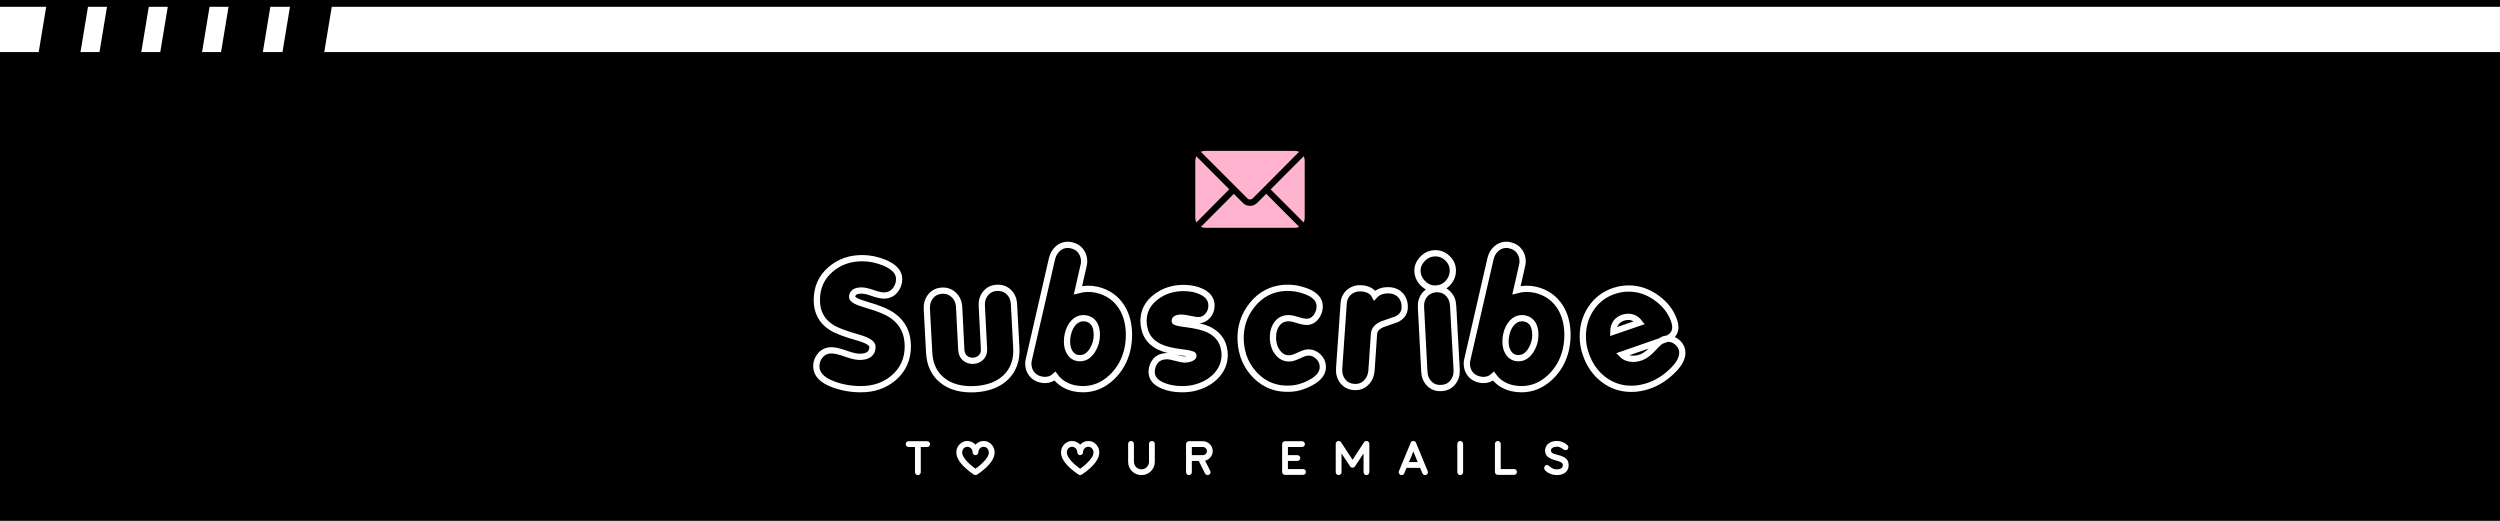
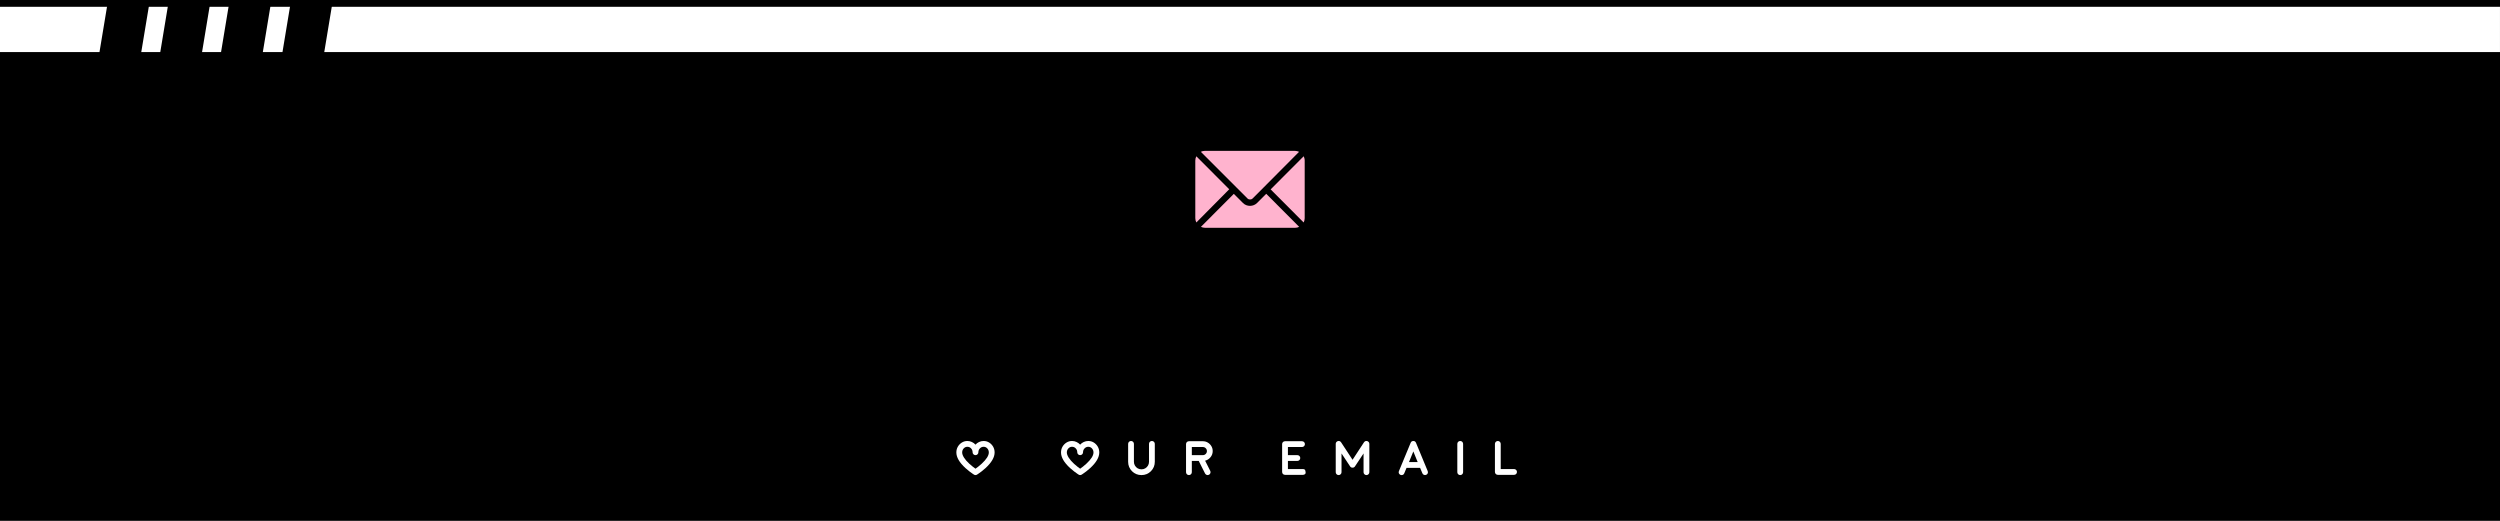
<svg xmlns="http://www.w3.org/2000/svg" version="1.0" preserveAspectRatio="xMidYMid meet" height="500" viewBox="0 0 1800 375" zoomAndPan="magnify" width="2400">
  <defs>
    <g />
    <clipPath id="9030854522">
      <path clip-rule="nonzero" d="M 0 4.875 L 1800 4.875 L 1800 37.5 L 0 37.5 Z M 0 4.875" />
    </clipPath>
    <clipPath id="8da959d1a2">
      <path clip-rule="nonzero" d="M 23.035 0 L 65 0 L 65 66 L 23.035 66 Z M 23.035 0" />
    </clipPath>
    <clipPath id="418ce5b038">
      <path clip-rule="nonzero" d="M 198 0 L 239.785 0 L 239.785 66 L 198 66 Z M 198 0" />
    </clipPath>
    <clipPath id="3a4429471d">
      <path clip-rule="nonzero" d="M 864 139 L 936 139 L 936 164.125 L 864 164.125 Z M 864 139" />
    </clipPath>
    <clipPath id="207e58fb09">
      <path clip-rule="nonzero" d="M 864 108.625 L 936 108.625 L 936 144 L 864 144 Z M 864 108.625" />
    </clipPath>
  </defs>
  <rect fill-opacity="1" height="450" y="-37.5" fill="#ffffff" width="2160" x="-180" />
  <rect fill-opacity="1" height="450" y="-37.5" fill="#000000" width="2160" x="-180" />
  <g fill-opacity="1" fill="#000000">
    <g transform="translate(588.469, 275.759)">
      <g>
        <path d="M 31.438 4.438 C 24.32 4.438 17.68 3.273 11.516 0.953 C 3.359 -2.078 -0.719 -6.395 -0.719 -12 C -0.719 -15.125 0.301 -17.82 2.344 -20.094 C 4.383 -22.375 7.039 -23.516 10.312 -23.516 C 12.633 -23.516 15.973 -22.734 20.328 -21.172 C 24.691 -19.617 28.078 -18.844 30.484 -18.844 C 36.641 -18.844 39.719 -21.281 39.719 -26.156 C 39.719 -28.562 36.238 -30.766 29.281 -32.766 C 19.914 -35.398 13.516 -37.836 10.078 -40.078 C 3.117 -44.555 -0.359 -51.078 -0.359 -59.641 C -0.359 -68.754 2.957 -76.156 9.594 -81.844 C 15.832 -87.195 23.438 -89.875 32.406 -89.875 C 37.758 -89.875 43.156 -88.754 48.594 -86.516 C 55.477 -83.555 58.922 -79.676 58.922 -74.875 C 58.922 -71.758 57.922 -69 55.922 -66.594 C 53.922 -64.195 51.238 -63 47.875 -63 C 46.039 -63 43.398 -63.598 39.953 -64.797 C 36.516 -65.992 33.836 -66.594 31.922 -66.594 C 27.359 -66.594 25.078 -64.992 25.078 -61.797 C 25.078 -60.117 28.555 -58.281 35.516 -56.281 C 44.316 -53.801 50.719 -51.082 54.719 -48.125 C 61.676 -43 65.156 -35.758 65.156 -26.406 C 65.156 -17.125 61.754 -9.562 54.953 -3.719 C 48.555 1.719 40.719 4.438 31.438 4.438 Z M 31.438 4.438" />
      </g>
    </g>
  </g>
  <g fill-opacity="1" fill="#000000">
    <g transform="translate(666.589, 275.759)">
      <g>
        <path d="M 35.281 4.438 C 25.52 4.914 17.695 2.773 11.812 -1.984 C 5.938 -6.742 2.801 -13.441 2.406 -22.078 L 0.719 -53.281 C 0.562 -56.883 1.5 -59.941 3.531 -62.453 C 5.57 -64.973 8.316 -66.316 11.766 -66.484 C 15.117 -66.641 17.957 -65.578 20.281 -63.297 C 22.602 -61.016 23.844 -58.078 24 -54.484 L 25.562 -23.766 C 25.719 -21.203 26.613 -19.238 28.25 -17.875 C 29.895 -16.52 31.879 -15.879 34.203 -15.953 C 36.441 -16.117 38.32 -16.961 39.844 -18.484 C 41.363 -20.004 42.039 -22.039 41.875 -24.594 L 40.312 -55.312 C 40.07 -58.914 40.973 -61.977 43.016 -64.5 C 45.055 -67.02 47.797 -68.359 51.234 -68.516 C 54.68 -68.68 57.539 -67.645 59.812 -65.406 C 62.094 -63.164 63.316 -60.203 63.484 -56.516 L 65.156 -25.438 C 65.633 -16.719 63.211 -9.695 57.891 -4.375 C 52.578 0.938 45.039 3.875 35.281 4.438 Z M 35.281 4.438" />
      </g>
    </g>
  </g>
  <g fill-opacity="1" fill="#000000">
    <g transform="translate(746.269, 275.759)">
      <g>
        <path d="M 26.766 3.719 C 21.004 2.363 16.52 -0.516 13.312 -4.922 C 11.312 -3.078 8.914 -2.156 6.125 -2.156 C 5.164 -2.156 4.164 -2.273 3.125 -2.516 C 0.32 -3.16 -1.875 -4.52 -3.469 -6.594 C -5.07 -8.676 -5.875 -11.16 -5.875 -14.047 C -5.875 -15.16 -5.719 -16.281 -5.406 -17.406 L 11.156 -89.406 C 11.875 -92.438 13.273 -94.875 15.359 -96.719 C 17.441 -98.562 19.844 -99.484 22.562 -99.484 C 23.52 -99.484 24.438 -99.363 25.312 -99.125 C 28.113 -98.477 30.312 -97.094 31.906 -94.969 C 33.508 -92.852 34.312 -90.395 34.312 -87.594 C 34.312 -86.477 34.156 -85.359 33.844 -84.234 L 29.875 -66.844 C 34.352 -68.039 38.957 -68.117 43.688 -67.078 C 51.363 -65.234 57.238 -61.113 61.312 -54.719 C 64.832 -49.113 66.594 -42.395 66.594 -34.562 C 66.594 -30.957 66.195 -27.395 65.406 -23.875 C 63.562 -16.039 59.801 -9.441 54.125 -4.078 C 48.039 1.598 41.16 4.438 33.484 4.438 C 31.242 4.438 29.004 4.195 26.766 3.719 Z M 36 -46.438 C 35.195 -46.602 34.438 -46.688 33.719 -46.688 C 31.082 -46.688 28.766 -45.625 26.766 -43.5 C 24.766 -41.375 23.363 -38.555 22.562 -35.047 C 22.156 -33.285 21.953 -31.562 21.953 -29.875 C 21.953 -26.594 22.676 -23.875 24.125 -21.719 C 25.883 -19.156 28.281 -17.875 31.312 -17.875 C 34.914 -17.875 37.914 -19.797 40.312 -23.641 C 42.395 -27.004 43.438 -30.645 43.438 -34.562 C 43.438 -41.281 40.957 -45.238 36 -46.438 Z M 36 -46.438" />
      </g>
    </g>
  </g>
  <g fill-opacity="1" fill="#000000">
    <g transform="translate(825.949, 275.759)">
      <g>
        <path d="M 33.484 3.594 C 31.004 4.156 28.203 4.438 25.078 4.438 C 19.961 4.438 15.406 3.598 11.406 1.922 C 5.957 -0.234 3.234 -3.555 3.234 -8.047 C 3.234 -10.359 3.836 -12.516 5.047 -14.516 C 6.484 -16.922 8.52 -18.398 11.156 -18.953 C 12.195 -19.191 13.238 -19.312 14.281 -19.312 C 15.883 -19.312 18.062 -18.91 20.812 -18.109 C 23.57 -17.316 25.711 -16.922 27.234 -16.922 C 28.117 -16.922 29 -17.039 29.875 -17.281 C 32.438 -17.844 33.555 -18.766 33.234 -20.047 C 33.078 -20.68 30.281 -21.359 24.844 -22.078 C 18.039 -22.879 12.801 -24.16 9.125 -25.922 C 3.125 -28.723 -0.555 -33.125 -1.922 -39.125 C -2.398 -40.957 -2.641 -42.754 -2.641 -44.516 C -2.641 -51.711 0.438 -57.594 6.594 -62.156 C 12.195 -66.32 18.719 -68.406 26.156 -68.406 C 31.195 -68.406 35.52 -67.523 39.125 -65.766 C 43.914 -63.523 46.312 -60.164 46.312 -55.688 C 46.312 -52.883 45.391 -50.441 43.547 -48.359 C 41.711 -46.273 39.477 -45.234 36.844 -45.234 C 35.645 -45.234 33.645 -45.535 30.844 -46.141 C 28.039 -46.742 25.957 -47.047 24.594 -47.047 C 22.758 -47.047 21.398 -46.723 20.516 -46.078 C 19.961 -45.68 19.766 -45.125 19.922 -44.406 C 20.078 -43.676 22.914 -42.992 28.438 -42.359 C 35.238 -41.484 40.477 -40.203 44.156 -38.516 C 50.156 -35.641 53.836 -31.238 55.203 -25.312 C 55.598 -23.633 55.797 -21.957 55.797 -20.281 C 55.797 -14.602 53.773 -9.602 49.734 -5.281 C 45.703 -0.957 40.285 2 33.484 3.594 Z M 33.484 3.594" />
      </g>
    </g>
  </g>
  <g fill-opacity="1" fill="#000000">
    <g transform="translate(893.869, 275.759)">
      <g>
        <path d="M 35.281 4.078 C 25.281 4.641 16.879 1.477 10.078 -5.406 C 3.516 -12.039 -0.039 -20.316 -0.594 -30.234 C -1.07 -39.992 1.645 -48.598 7.562 -56.047 C 13.719 -63.805 21.676 -67.961 31.438 -68.516 C 36.633 -68.754 41.719 -67.914 46.688 -66 C 52.844 -63.602 56.039 -60.203 56.281 -55.797 C 56.438 -53.234 55.797 -50.797 54.359 -48.484 C 52.598 -45.68 50.238 -44.203 47.281 -44.047 C 45.676 -43.961 43.375 -44.398 40.375 -45.359 C 37.375 -46.316 35.078 -46.758 33.484 -46.688 C 29.879 -46.52 27.113 -44.992 25.188 -42.109 C 23.27 -39.234 22.438 -35.676 22.688 -31.438 C 22.926 -27.52 24.18 -24.203 26.453 -21.484 C 28.734 -18.766 31.555 -17.523 34.922 -17.766 C 36.441 -17.836 38.582 -18.535 41.344 -19.859 C 44.102 -21.18 46.203 -21.879 47.641 -21.953 C 50.441 -22.117 52.922 -21.219 55.078 -19.25 C 57.234 -17.289 58.395 -14.875 58.562 -12 C 58.801 -7.363 55.879 -3.441 49.797 -0.234 C 44.992 2.398 40.156 3.836 35.281 4.078 Z M 35.281 4.078" />
      </g>
    </g>
  </g>
  <g fill-opacity="1" fill="#000000">
    <g transform="translate(964.069, 275.759)">
      <g>
        <path d="M 25.688 -63 C 28.238 -65.801 31.957 -67.039 36.844 -66.719 C 39.883 -66.477 42.406 -65.281 44.406 -63.125 C 46.562 -60.645 47.52 -57.523 47.281 -53.766 C 47.039 -50.242 45.082 -47.602 41.406 -45.844 C 37.957 -44.645 34.516 -43.441 31.078 -42.234 C 27.398 -40.641 25.441 -38.32 25.203 -35.281 L 23.406 -8.875 C 23.082 -5.281 21.758 -2.363 19.438 -0.125 C 17.113 2.113 14.234 3.113 10.797 2.875 C 7.441 2.633 4.766 1.254 2.766 -1.266 C 0.766 -3.785 -0.113 -6.844 0.125 -10.438 L 3.359 -57.359 C 3.68 -61.035 5.203 -63.875 7.922 -65.875 C 10.316 -67.633 13.035 -68.395 16.078 -68.156 C 20.797 -67.844 24 -66.125 25.688 -63 Z M 25.688 -63" />
      </g>
    </g>
  </g>
  <g fill-opacity="1" fill="#000000">
    <g transform="translate(1021.909, 275.759)">
      <g>
        <path d="M 12.125 -68.047 C 8.676 -67.805 5.633 -68.926 3 -71.406 C 0.363 -73.883 -1.07 -76.844 -1.312 -80.281 C -1.477 -83.562 -0.344 -86.52 2.094 -89.156 C 4.539 -91.801 7.441 -93.203 10.797 -93.359 C 14.16 -93.598 17.18 -92.535 19.859 -90.172 C 22.535 -87.816 23.957 -84.957 24.125 -81.594 C 24.281 -78.07 23.195 -74.973 20.875 -72.297 C 18.562 -69.617 15.645 -68.203 12.125 -68.047 Z M 15.844 3.594 C 12.406 3.832 9.547 2.812 7.266 0.531 C 4.984 -1.738 3.758 -4.676 3.594 -8.281 L 1.203 -54.359 C 0.961 -57.961 1.859 -61.004 3.891 -63.484 C 5.93 -65.961 8.676 -67.32 12.125 -67.562 C 15.562 -67.719 18.422 -66.656 20.703 -64.375 C 22.984 -62.094 24.203 -59.156 24.359 -55.562 L 26.875 -9.484 C 27.039 -5.879 26.102 -2.836 24.062 -0.359 C 22.02 2.117 19.281 3.438 15.844 3.594 Z M 15.844 3.594" />
      </g>
    </g>
  </g>
  <g fill-opacity="1" fill="#000000">
    <g transform="translate(1061.989, 275.759)">
      <g>
        <path d="M 26.766 3.719 C 21.004 2.363 16.52 -0.516 13.312 -4.922 C 11.312 -3.078 8.914 -2.156 6.125 -2.156 C 5.164 -2.156 4.164 -2.273 3.125 -2.516 C 0.32 -3.16 -1.875 -4.52 -3.469 -6.594 C -5.07 -8.676 -5.875 -11.16 -5.875 -14.047 C -5.875 -15.16 -5.719 -16.281 -5.406 -17.406 L 11.156 -89.406 C 11.875 -92.438 13.273 -94.875 15.359 -96.719 C 17.441 -98.562 19.844 -99.484 22.562 -99.484 C 23.52 -99.484 24.438 -99.363 25.312 -99.125 C 28.113 -98.477 30.312 -97.094 31.906 -94.969 C 33.508 -92.852 34.312 -90.395 34.312 -87.594 C 34.312 -86.477 34.156 -85.359 33.844 -84.234 L 29.875 -66.844 C 34.352 -68.039 38.957 -68.117 43.688 -67.078 C 51.363 -65.234 57.238 -61.113 61.312 -54.719 C 64.832 -49.113 66.594 -42.395 66.594 -34.562 C 66.594 -30.957 66.195 -27.395 65.406 -23.875 C 63.562 -16.039 59.801 -9.441 54.125 -4.078 C 48.039 1.598 41.16 4.438 33.484 4.438 C 31.242 4.438 29.004 4.195 26.766 3.719 Z M 36 -46.438 C 35.195 -46.602 34.438 -46.688 33.719 -46.688 C 31.082 -46.688 28.766 -45.625 26.766 -43.5 C 24.766 -41.375 23.363 -38.555 22.562 -35.047 C 22.156 -33.285 21.953 -31.562 21.953 -29.875 C 21.953 -26.594 22.676 -23.875 24.125 -21.719 C 25.883 -19.156 28.281 -17.875 31.312 -17.875 C 34.914 -17.875 37.914 -19.797 40.312 -23.641 C 42.395 -27.004 43.438 -30.645 43.438 -34.562 C 43.438 -41.281 40.957 -45.238 36 -46.438 Z M 36 -46.438" />
      </g>
    </g>
  </g>
  <g fill-opacity="1" fill="#000000">
    <g transform="translate(1141.669, 275.759)">
      <g>
        <path d="M 57.234 -31.312 L 26.156 -20.516 C 28.238 -18.441 30.922 -17.406 34.203 -17.406 C 36.035 -17.406 37.953 -17.766 39.953 -18.484 C 42.68 -19.441 45.645 -21.68 48.844 -25.203 C 52.039 -28.723 54.477 -30.801 56.156 -31.438 C 57.113 -31.758 58.078 -31.922 59.047 -31.922 C 61.836 -31.922 64.289 -30.922 66.406 -28.922 C 68.531 -26.922 69.594 -24.562 69.594 -21.844 C 69.594 -17.438 66.875 -12.754 61.438 -7.797 C 56.562 -3.234 51.203 0.047 45.359 2.047 C 41.203 3.484 37.039 4.203 32.875 4.203 C 25.438 4.203 18.773 1.961 12.891 -2.516 C 7.016 -6.992 2.758 -13.078 0.125 -20.766 C -1.32 -24.836 -2.047 -29.078 -2.047 -33.484 C -2.047 -40.836 -0.164 -47.438 3.594 -53.281 C 7.676 -59.52 13.238 -63.836 20.281 -66.234 C 23.801 -67.441 27.359 -68.047 30.953 -68.047 C 38.316 -68.047 45.16 -65.68 51.484 -60.953 C 57.484 -56.555 61.562 -51.16 63.719 -44.766 C 64.281 -43.16 64.562 -41.641 64.562 -40.203 C 64.562 -35.961 62.117 -33 57.234 -31.312 Z M 27 -47.047 C 22.363 -45.441 20.004 -42.078 19.922 -36.953 L 38.766 -43.438 C 36.598 -46.238 33.914 -47.641 30.719 -47.641 C 29.52 -47.641 28.281 -47.441 27 -47.047 Z M 27 -47.047" />
      </g>
    </g>
  </g>
-   <path stroke-miterlimit="4" stroke-opacity="1" stroke-width="6" stroke="#ffffff" d="M 263.697 170.936 C 254.218 170.936 245.364 169.389 237.135 166.29 C 226.249 162.228 220.807 156.457 220.807 148.983 C 220.807 144.842 222.161 141.249 224.869 138.202 C 227.604 135.155 231.156 133.634 235.531 133.634 C 238.63 133.634 243.083 134.676 248.89 136.759 C 254.723 138.842 259.229 139.884 262.406 139.884 C 270.635 139.884 274.749 136.629 274.749 130.118 C 274.749 126.915 270.104 123.983 260.807 121.327 C 248.333 117.811 239.801 114.556 235.218 111.561 C 225.947 105.598 221.312 96.9 221.312 85.467 C 221.312 73.306 225.739 63.452 234.593 55.9 C 242.9 48.738 253.031 45.155 264.984 45.155 C 272.119 45.155 279.322 46.655 286.588 49.65 C 295.755 53.582 300.338 58.749 300.338 65.155 C 300.338 69.322 298.994 73.009 296.312 76.212 C 293.656 79.415 290.088 81.014 285.609 81.014 C 283.161 81.014 279.645 80.223 275.062 78.634 C 270.479 77.019 266.911 76.212 264.359 76.212 C 258.265 76.212 255.218 78.348 255.218 82.618 C 255.218 84.858 259.854 87.306 269.124 89.962 C 280.869 93.269 289.411 96.9 294.749 100.858 C 304.02 107.681 308.656 117.332 308.656 129.806 C 308.656 142.176 304.124 152.254 295.062 160.04 C 286.52 167.306 276.067 170.936 263.697 170.936 Z M 372.973 170.936 C 359.979 171.561 349.546 168.712 341.682 162.384 C 333.843 156.03 329.666 147.082 329.145 135.545 L 326.916 93.947 C 326.682 89.155 327.921 85.077 330.63 81.717 C 333.364 78.358 337.02 76.577 341.604 76.368 C 346.083 76.16 349.874 77.577 352.973 80.624 C 356.072 83.644 357.723 87.551 357.932 92.342 L 360.005 133.322 C 360.239 136.733 361.447 139.348 363.635 141.17 C 365.822 142.967 368.453 143.816 371.525 143.712 C 374.52 143.504 377.036 142.384 379.067 140.353 C 381.098 138.322 382.01 135.598 381.801 132.186 L 379.692 91.249 C 379.38 86.431 380.578 82.342 383.286 78.983 C 386.02 75.624 389.676 73.842 394.26 73.634 C 398.843 73.426 402.661 74.816 405.708 77.811 C 408.755 80.78 410.38 84.728 410.588 89.65 L 412.817 131.092 C 413.468 142.707 410.239 152.072 403.13 159.181 C 396.046 166.264 385.994 170.181 372.973 170.936 Z M 467.843 169.962 C 460.161 168.139 454.197 164.295 449.953 158.436 C 447.27 160.884 444.067 162.108 440.343 162.108 C 439.067 162.108 437.729 161.952 436.322 161.639 C 432.598 160.78 429.666 158.973 427.531 156.212 C 425.395 153.426 424.328 150.118 424.328 146.29 C 424.328 144.78 424.551 143.28 424.994 141.795 L 447.062 45.78 C 448.025 41.743 449.89 38.504 452.65 36.056 C 455.437 33.582 458.64 32.342 462.26 32.342 C 463.536 32.342 464.76 32.514 465.932 32.853 C 469.682 33.686 472.609 35.519 474.718 38.358 C 476.854 41.197 477.921 44.478 477.921 48.202 C 477.921 49.686 477.713 51.186 477.296 52.697 L 472.025 75.9 C 477.989 74.285 484.119 74.165 490.421 75.545 C 500.656 78.019 508.494 83.514 513.937 92.03 C 518.624 99.504 520.968 108.462 520.968 118.905 C 520.968 123.723 520.437 128.478 519.369 133.165 C 516.921 143.608 511.906 152.41 504.328 159.572 C 496.229 167.15 487.062 170.936 476.828 170.936 C 473.833 170.936 470.838 170.613 467.843 169.962 Z M 480.187 103.087 C 479.119 102.879 478.104 102.775 477.14 102.775 C 473.624 102.775 470.525 104.191 467.843 107.03 C 465.187 109.842 463.328 113.592 462.26 118.28 C 461.739 120.624 461.479 122.915 461.479 125.155 C 461.479 129.53 462.426 133.165 464.328 136.056 C 466.671 139.467 469.874 141.17 473.937 141.17 C 478.729 141.17 482.729 138.608 485.932 133.478 C 488.718 128.999 490.109 124.139 490.109 118.905 C 490.109 109.947 486.801 104.676 480.187 103.087 Z M 583.072 169.806 C 579.765 170.561 576.025 170.936 571.859 170.936 C 565.036 170.936 558.958 169.816 553.619 167.577 C 546.38 164.686 542.76 160.259 542.76 154.295 C 542.76 151.197 543.551 148.306 545.14 145.624 C 547.067 142.447 549.791 140.483 553.307 139.728 C 554.687 139.415 556.067 139.259 557.447 139.259 C 559.583 139.259 562.484 139.79 566.156 140.858 C 569.854 141.9 572.718 142.42 574.749 142.42 C 575.921 142.42 577.093 142.264 578.265 141.952 C 581.676 141.223 583.176 139.999 582.76 138.28 C 582.525 137.42 578.786 136.509 571.546 135.545 C 562.484 134.478 555.494 132.775 550.572 130.431 C 542.578 126.707 537.666 120.848 535.843 112.853 C 535.218 110.379 534.906 107.967 534.906 105.624 C 534.906 96.04 539.01 88.202 547.213 82.108 C 554.687 76.561 563.385 73.79 573.307 73.79 C 580.025 73.79 585.781 74.962 590.572 77.306 C 596.979 80.301 600.182 84.78 600.182 90.743 C 600.182 94.493 598.958 97.759 596.51 100.545 C 594.062 103.306 591.067 104.686 587.525 104.686 C 585.937 104.686 583.265 104.285 579.515 103.478 C 575.791 102.67 573.031 102.264 571.234 102.264 C 568.76 102.264 566.937 102.697 565.765 103.556 C 565.036 104.103 564.775 104.842 564.984 105.78 C 565.192 106.743 568.984 107.655 576.354 108.514 C 585.416 109.686 592.395 111.394 597.291 113.634 C 605.312 117.488 610.218 123.358 612.015 131.249 C 612.562 133.488 612.838 135.728 612.838 137.967 C 612.838 145.545 610.14 152.212 604.749 157.967 C 599.359 163.723 592.135 167.67 583.072 169.806 Z M 676.015 170.431 C 662.682 171.186 651.484 166.978 642.421 157.811 C 633.671 148.957 628.932 137.915 628.203 124.686 C 627.551 111.665 631.171 100.197 639.062 90.275 C 647.265 79.936 657.874 74.389 670.895 73.634 C 677.822 73.322 684.593 74.441 691.208 76.993 C 699.437 80.197 703.708 84.728 704.02 90.587 C 704.229 93.999 703.369 97.254 701.442 100.353 C 699.098 104.103 695.963 106.082 692.031 106.29 C 689.895 106.394 686.822 105.806 682.812 104.53 C 678.828 103.254 675.765 102.67 673.63 102.775 C 668.812 102.983 665.13 105.014 662.578 108.868 C 660.025 112.697 658.906 117.436 659.218 123.087 C 659.531 128.322 661.208 132.749 664.255 136.368 C 667.302 139.988 671.067 141.639 675.546 141.327 C 677.578 141.223 680.427 140.301 684.098 138.556 C 687.77 136.785 690.572 135.832 692.499 135.702 C 696.223 135.493 699.531 136.707 702.421 139.337 C 705.312 141.941 706.859 145.155 707.067 148.983 C 707.38 155.181 703.489 160.415 695.39 164.686 C 688.984 168.202 682.525 170.118 676.015 170.431 Z M 756.838 81.014 C 760.249 77.264 765.197 75.613 771.682 76.056 C 775.744 76.368 779.119 77.967 781.802 80.858 C 784.666 84.139 785.942 88.295 785.63 93.322 C 785.317 98.009 782.697 101.525 777.775 103.868 C 773.192 105.483 768.609 107.082 764.025 108.67 C 759.104 110.806 756.489 113.905 756.177 117.967 L 753.791 153.165 C 753.348 157.957 751.578 161.848 748.479 164.842 C 745.406 167.837 741.578 169.165 736.994 168.827 C 732.515 168.514 728.937 166.681 726.255 163.322 C 723.598 159.962 722.427 155.884 722.739 151.092 L 727.072 88.514 C 727.489 83.618 729.51 79.832 733.13 77.15 C 736.333 74.806 739.963 73.79 744.025 74.103 C 750.328 74.545 754.598 76.848 756.838 81.014 Z M 815.874 74.295 C 811.291 74.608 807.229 73.113 803.687 69.806 C 800.171 66.499 798.255 62.551 797.942 57.967 C 797.734 53.592 799.26 49.65 802.515 46.134 C 805.77 42.618 809.635 40.743 814.114 40.509 C 818.593 40.197 822.619 41.613 826.187 44.764 C 829.755 47.915 831.64 51.733 831.848 56.212 C 832.057 60.9 830.614 65.025 827.515 68.592 C 824.442 72.16 820.562 74.061 815.874 74.295 Z M 820.833 169.806 C 816.249 170.118 812.437 168.749 809.39 165.702 C 806.343 162.681 804.713 158.764 804.505 153.947 L 801.302 92.54 C 800.989 87.723 802.187 83.66 804.895 80.353 C 807.63 77.045 811.291 75.233 815.874 74.92 C 820.458 74.712 824.26 76.134 827.281 79.181 C 830.328 82.202 831.953 86.118 832.161 90.936 L 835.562 152.342 C 835.77 157.16 834.505 161.223 831.77 164.53 C 829.062 167.837 825.416 169.598 820.833 169.806 Z M 888.807 169.962 C 881.124 168.139 875.161 164.295 870.916 158.436 C 868.234 160.884 865.031 162.108 861.307 162.108 C 860.031 162.108 858.687 161.952 857.281 161.639 C 853.557 160.78 850.63 158.973 848.494 156.212 C 846.359 153.426 845.291 150.118 845.291 146.29 C 845.291 144.78 845.51 143.28 845.953 141.795 L 868.025 45.78 C 868.989 41.743 870.848 38.504 873.609 36.056 C 876.395 33.582 879.598 32.342 883.218 32.342 C 884.494 32.342 885.718 32.514 886.89 32.853 C 890.64 33.686 893.572 35.519 895.682 38.358 C 897.817 41.197 898.885 44.478 898.885 48.202 C 898.885 49.686 898.677 51.186 898.26 52.697 L 892.984 75.9 C 898.947 74.285 905.083 74.165 911.385 75.545 C 921.619 78.019 929.458 83.514 934.9 92.03 C 939.588 99.504 941.932 108.462 941.932 118.905 C 941.932 123.723 941.395 128.478 940.328 133.165 C 937.88 143.608 932.869 152.41 925.291 159.572 C 917.192 167.15 908.025 170.936 897.791 170.936 C 894.796 170.936 891.802 170.613 888.807 169.962 Z M 901.15 103.087 C 900.083 102.879 899.067 102.775 898.104 102.775 C 894.588 102.775 891.489 104.191 888.807 107.03 C 886.15 109.842 884.286 113.592 883.218 118.28 C 882.697 120.624 882.437 122.915 882.437 125.155 C 882.437 129.53 883.39 133.165 885.291 136.056 C 887.635 139.467 890.838 141.17 894.9 141.17 C 899.692 141.17 903.687 138.608 906.89 133.478 C 909.677 128.999 911.072 124.139 911.072 118.905 C 911.072 109.947 907.765 104.676 901.15 103.087 Z M 1035.708 123.243 L 994.265 137.655 C 997.025 140.415 1000.593 141.795 1004.968 141.795 C 1007.442 141.795 1010.005 141.316 1012.661 140.353 C 1016.281 139.077 1020.229 136.092 1024.499 131.405 C 1028.77 126.717 1032.025 123.947 1034.265 123.087 C 1035.541 122.644 1036.817 122.42 1038.093 122.42 C 1041.843 122.42 1045.124 123.764 1047.937 126.447 C 1050.775 129.103 1052.192 132.254 1052.192 135.9 C 1052.192 141.759 1048.562 147.993 1041.296 154.608 C 1034.786 160.676 1027.635 165.051 1019.848 167.733 C 1014.302 169.634 1008.755 170.587 1003.208 170.587 C 993.286 170.587 984.406 167.603 976.567 161.639 C 968.729 155.676 963.052 147.566 959.536 137.306 C 957.609 131.863 956.645 126.212 956.645 120.353 C 956.645 110.535 959.161 101.733 964.187 93.947 C 969.63 85.639 977.036 79.884 986.411 76.681 C 991.098 75.092 995.854 74.295 1000.671 74.295 C 1010.489 74.295 1019.604 77.436 1028.015 83.712 C 1036.01 89.598 1041.453 96.795 1044.343 105.311 C 1045.098 107.447 1045.473 109.478 1045.473 111.405 C 1045.473 117.056 1042.218 121.004 1035.708 123.243 Z M 995.395 102.264 C 989.197 104.4 986.046 108.879 985.942 115.702 L 1011.062 107.072 C 1008.171 103.348 1004.604 101.483 1000.359 101.483 C 998.744 101.483 997.088 101.743 995.395 102.264 Z M 995.395 102.264" stroke-linejoin="miter" fill="none" transform="matrix(0.75, 0, 0, 0.75, 422.133, 152.009)" stroke-linecap="butt" />
  <g fill-opacity="1" fill="#ffffff">
    <g transform="translate(651.445, 341.886)">
      <g>
-         <path d="M 2.75 -24.203 L 16.109 -24.203 C 16.691 -24.203 17.188 -24 17.594 -23.594 C 18 -23.195 18.203 -22.707 18.203 -22.125 C 18.203 -21.539 18 -21.047 17.594 -20.641 C 17.188 -20.234 16.691 -20.031 16.109 -20.031 L 11.516 -20.031 L 11.516 -1.922 C 11.516 -1.336 11.312 -0.844 10.906 -0.438 C 10.508 -0.031 10.02 0.172 9.438 0.172 C 8.852 0.172 8.359 -0.031 7.953 -0.438 C 7.547 -0.844 7.344 -1.336 7.344 -1.922 L 7.344 -20.031 L 2.75 -20.031 C 2.195 -20.031 1.711 -20.234 1.297 -20.641 C 0.879 -21.047 0.672 -21.539 0.672 -22.125 C 0.672 -22.707 0.879 -23.195 1.297 -23.594 C 1.711 -24 2.195 -24.203 2.75 -24.203 Z M 2.75 -24.203" />
-       </g>
+         </g>
    </g>
  </g>
  <g fill-opacity="1" fill="#ffffff">
    <g transform="translate(687.372, 341.886)">
      <g>
        <path d="M 1.203 -16.109 C 1.203 -17.641 1.555 -19.023 2.266 -20.266 C 2.984 -21.504 3.945 -22.5 5.156 -23.25 C 6.363 -24 7.691 -24.375 9.141 -24.375 C 10.273 -24.375 11.348 -24.133 12.359 -23.656 C 13.379 -23.188 14.254 -22.551 14.984 -21.75 C 15.703 -22.551 16.566 -23.188 17.578 -23.656 C 18.598 -24.133 19.68 -24.375 20.828 -24.375 C 22.297 -24.375 23.629 -24 24.828 -23.25 C 26.023 -22.5 26.977 -21.504 27.688 -20.266 C 28.395 -19.023 28.75 -17.641 28.75 -16.109 C 28.75 -12.629 26.582 -8.891 22.25 -4.891 C 21.238 -3.961 20.27 -3.148 19.344 -2.453 C 18.414 -1.766 17.656 -1.219 17.062 -0.812 C 16.477 -0.406 16.16 -0.191 16.109 -0.172 C 15.742 0.055 15.367 0.172 14.984 0.172 C 14.586 0.172 14.211 0.055 13.859 -0.172 C 13.828 -0.191 13.508 -0.406 12.906 -0.812 C 12.312 -1.219 11.555 -1.766 10.641 -2.453 C 9.723 -3.148 8.75 -3.961 7.719 -4.891 C 3.375 -8.891 1.203 -12.629 1.203 -16.109 Z M 5.391 -16.109 C 5.391 -15.055 5.828 -13.828 6.703 -12.422 C 7.578 -11.016 8.863 -9.531 10.562 -7.969 C 11.395 -7.188 12.207 -6.5 13 -5.906 C 13.789 -5.312 14.453 -4.816 14.984 -4.422 C 15.535 -4.816 16.207 -5.316 17 -5.922 C 17.801 -6.535 18.617 -7.234 19.453 -8.016 C 22.867 -11.18 24.578 -13.879 24.578 -16.109 C 24.578 -17.254 24.211 -18.223 23.484 -19.016 C 22.766 -19.805 21.879 -20.203 20.828 -20.203 C 19.797 -20.203 18.91 -19.816 18.172 -19.047 C 17.43 -18.285 17.062 -17.363 17.062 -16.281 C 17.062 -15.695 16.859 -15.203 16.453 -14.797 C 16.055 -14.391 15.566 -14.188 14.984 -14.188 C 14.398 -14.188 13.906 -14.391 13.5 -14.797 C 13.094 -15.203 12.891 -15.695 12.891 -16.281 C 12.891 -17.363 12.523 -18.285 11.797 -19.047 C 11.078 -19.816 10.191 -20.203 9.141 -20.203 C 8.109 -20.203 7.223 -19.805 6.484 -19.016 C 5.754 -18.223 5.391 -17.254 5.391 -16.109 Z M 5.391 -16.109" />
      </g>
    </g>
  </g>
  <g fill-opacity="1" fill="#ffffff">
    <g transform="translate(734.397, 341.886)">
      <g />
    </g>
  </g>
  <g fill-opacity="1" fill="#ffffff">
    <g transform="translate(762.731, 341.886)">
      <g>
        <path d="M 1.203 -16.109 C 1.203 -17.641 1.555 -19.023 2.266 -20.266 C 2.984 -21.504 3.945 -22.5 5.156 -23.25 C 6.363 -24 7.691 -24.375 9.141 -24.375 C 10.273 -24.375 11.348 -24.133 12.359 -23.656 C 13.379 -23.188 14.254 -22.551 14.984 -21.75 C 15.703 -22.551 16.566 -23.188 17.578 -23.656 C 18.598 -24.133 19.68 -24.375 20.828 -24.375 C 22.297 -24.375 23.629 -24 24.828 -23.25 C 26.023 -22.5 26.977 -21.504 27.688 -20.266 C 28.395 -19.023 28.75 -17.641 28.75 -16.109 C 28.75 -12.629 26.582 -8.891 22.25 -4.891 C 21.238 -3.961 20.27 -3.148 19.344 -2.453 C 18.414 -1.766 17.656 -1.219 17.062 -0.812 C 16.477 -0.406 16.16 -0.191 16.109 -0.172 C 15.742 0.055 15.367 0.172 14.984 0.172 C 14.586 0.172 14.211 0.055 13.859 -0.172 C 13.828 -0.191 13.508 -0.406 12.906 -0.812 C 12.312 -1.219 11.555 -1.766 10.641 -2.453 C 9.723 -3.148 8.75 -3.961 7.719 -4.891 C 3.375 -8.891 1.203 -12.629 1.203 -16.109 Z M 5.391 -16.109 C 5.391 -15.055 5.828 -13.828 6.703 -12.422 C 7.578 -11.016 8.863 -9.531 10.562 -7.969 C 11.395 -7.188 12.207 -6.5 13 -5.906 C 13.789 -5.312 14.453 -4.816 14.984 -4.422 C 15.535 -4.816 16.207 -5.316 17 -5.922 C 17.801 -6.535 18.617 -7.234 19.453 -8.016 C 22.867 -11.18 24.578 -13.879 24.578 -16.109 C 24.578 -17.254 24.211 -18.223 23.484 -19.016 C 22.766 -19.805 21.879 -20.203 20.828 -20.203 C 19.797 -20.203 18.91 -19.816 18.172 -19.047 C 17.43 -18.285 17.062 -17.363 17.062 -16.281 C 17.062 -15.695 16.859 -15.203 16.453 -14.797 C 16.055 -14.391 15.566 -14.188 14.984 -14.188 C 14.398 -14.188 13.906 -14.391 13.5 -14.797 C 13.094 -15.203 12.891 -15.695 12.891 -16.281 C 12.891 -17.363 12.523 -18.285 11.797 -19.047 C 11.078 -19.816 10.191 -20.203 9.141 -20.203 C 8.109 -20.203 7.223 -19.805 6.484 -19.016 C 5.754 -18.223 5.391 -17.254 5.391 -16.109 Z M 5.391 -16.109" />
      </g>
    </g>
  </g>
  <g fill-opacity="1" fill="#ffffff">
    <g transform="translate(809.755, 341.886)">
      <g>
        <path d="M 18.906 -2.594 C 17.008 -0.75 14.742 0.172 12.109 0.172 C 9.461 0.172 7.191 -0.75 5.297 -2.594 C 3.43 -4.508 2.5 -6.773 2.5 -9.391 L 2.5 -22.281 C 2.5 -22.863 2.703 -23.359 3.109 -23.766 C 3.516 -24.172 4.008 -24.375 4.594 -24.375 C 5.176 -24.375 5.664 -24.172 6.062 -23.766 C 6.469 -23.359 6.672 -22.863 6.672 -22.281 L 6.672 -9.391 C 6.672 -8.391 6.914 -7.477 7.406 -6.656 C 7.895 -5.832 8.547 -5.176 9.359 -4.688 C 10.18 -4.207 11.098 -3.969 12.109 -3.969 C 13.109 -3.969 14.016 -4.207 14.828 -4.688 C 15.648 -5.176 16.305 -5.832 16.797 -6.656 C 17.285 -7.477 17.531 -8.391 17.531 -9.391 L 17.531 -22.281 C 17.531 -22.863 17.727 -23.359 18.125 -23.766 C 18.531 -24.172 19.023 -24.375 19.609 -24.375 C 20.191 -24.375 20.688 -24.172 21.094 -23.766 C 21.5 -23.359 21.703 -22.863 21.703 -22.281 L 21.703 -9.391 C 21.703 -6.773 20.77 -4.508 18.906 -2.594 Z M 18.906 -2.594" />
      </g>
    </g>
  </g>
  <g fill-opacity="1" fill="#ffffff">
    <g transform="translate(851.022, 341.886)">
      <g>
        <path d="M 22.125 -17.109 C 22.125 -15.441 21.598 -13.969 20.547 -12.688 C 19.504 -11.406 18.207 -10.57 16.656 -10.188 L 20.359 -2.844 C 20.609 -2.344 20.645 -1.816 20.469 -1.266 C 20.289 -0.723 19.938 -0.316 19.406 -0.047 C 19.07 0.098 18.766 0.172 18.484 0.172 C 18.129 0.172 17.773 0.066 17.422 -0.141 C 17.078 -0.348 16.805 -0.633 16.609 -1 L 12.062 -10.016 L 7.094 -10.016 L 7.094 -1.922 C 7.094 -1.336 6.891 -0.844 6.484 -0.438 C 6.086 -0.031 5.598 0.172 5.016 0.172 C 4.422 0.172 3.922 -0.031 3.516 -0.438 C 3.117 -0.844 2.922 -1.336 2.922 -1.922 L 2.922 -22.125 C 2.922 -22.707 3.117 -23.195 3.516 -23.594 C 3.922 -24 4.422 -24.203 5.016 -24.203 L 15.031 -24.203 C 16.332 -24.203 17.52 -23.879 18.594 -23.234 C 19.664 -22.598 20.52 -21.742 21.156 -20.672 C 21.801 -19.609 22.125 -18.422 22.125 -17.109 Z M 15.031 -14.188 C 15.832 -14.188 16.52 -14.473 17.094 -15.047 C 17.664 -15.617 17.953 -16.305 17.953 -17.109 C 17.953 -17.922 17.664 -18.609 17.094 -19.172 C 16.52 -19.742 15.832 -20.031 15.031 -20.031 L 7.094 -20.031 L 7.094 -14.188 Z M 15.031 -14.188" />
      </g>
    </g>
  </g>
  <g fill-opacity="1" fill="#ffffff">
    <g transform="translate(891.872, 341.886)">
      <g />
    </g>
  </g>
  <g fill-opacity="1" fill="#ffffff">
    <g transform="translate(920.207, 341.886)">
      <g>
-         <path d="M 7.094 -4.172 L 17.984 -4.172 C 18.566 -4.172 19.062 -3.969 19.469 -3.562 C 19.875 -3.164 20.078 -2.676 20.078 -2.094 C 20.078 -1.5 19.875 -1 19.469 -0.594 C 19.062 -0.195 18.566 0 17.984 0 L 5.016 0 C 4.422 0 3.922 -0.195 3.516 -0.594 C 3.117 -1 2.922 -1.5 2.922 -2.094 L 2.922 -22.125 C 2.922 -22.707 3.117 -23.195 3.516 -23.594 C 3.922 -24 4.422 -24.203 5.016 -24.203 L 17.234 -24.203 C 17.816 -24.203 18.312 -24 18.719 -23.594 C 19.125 -23.195 19.328 -22.707 19.328 -22.125 C 19.328 -21.539 19.125 -21.047 18.719 -20.641 C 18.312 -20.234 17.816 -20.031 17.234 -20.031 L 7.094 -20.031 L 7.094 -14.188 L 13.891 -14.188 C 14.484 -14.188 14.977 -13.984 15.375 -13.578 C 15.781 -13.18 15.984 -12.691 15.984 -12.109 C 15.984 -11.523 15.781 -11.031 15.375 -10.625 C 14.977 -10.219 14.484 -10.016 13.891 -10.016 L 7.094 -10.016 Z M 7.094 -4.172" />
+         <path d="M 7.094 -4.172 L 17.984 -4.172 C 18.566 -4.172 19.062 -3.969 19.469 -3.562 C 20.078 -1.5 19.875 -1 19.469 -0.594 C 19.062 -0.195 18.566 0 17.984 0 L 5.016 0 C 4.422 0 3.922 -0.195 3.516 -0.594 C 3.117 -1 2.922 -1.5 2.922 -2.094 L 2.922 -22.125 C 2.922 -22.707 3.117 -23.195 3.516 -23.594 C 3.922 -24 4.422 -24.203 5.016 -24.203 L 17.234 -24.203 C 17.816 -24.203 18.312 -24 18.719 -23.594 C 19.125 -23.195 19.328 -22.707 19.328 -22.125 C 19.328 -21.539 19.125 -21.047 18.719 -20.641 C 18.312 -20.234 17.816 -20.031 17.234 -20.031 L 7.094 -20.031 L 7.094 -14.188 L 13.891 -14.188 C 14.484 -14.188 14.977 -13.984 15.375 -13.578 C 15.781 -13.18 15.984 -12.691 15.984 -12.109 C 15.984 -11.523 15.781 -11.031 15.375 -10.625 C 14.977 -10.219 14.484 -10.016 13.891 -10.016 L 7.094 -10.016 Z M 7.094 -4.172" />
      </g>
    </g>
  </g>
  <g fill-opacity="1" fill="#ffffff">
    <g transform="translate(958.804, 341.886)">
      <g>
        <path d="M 27.125 -1.922 C 27.125 -1.336 26.922 -0.844 26.516 -0.438 C 26.117 -0.031 25.629 0.172 25.047 0.172 C 24.461 0.172 23.969 -0.031 23.562 -0.438 C 23.156 -0.844 22.953 -1.336 22.953 -1.922 L 22.953 -15.406 L 16.781 -6.094 C 16.383 -5.477 15.801 -5.172 15.031 -5.172 C 14.25 -5.172 13.66 -5.477 13.266 -6.094 L 7.094 -15.406 L 7.094 -1.922 C 7.094 -1.336 6.891 -0.844 6.484 -0.438 C 6.086 -0.031 5.598 0.172 5.016 0.172 C 4.422 0.172 3.922 -0.031 3.516 -0.438 C 3.117 -0.844 2.922 -1.336 2.922 -1.922 L 2.922 -22.281 C 2.922 -22.758 3.055 -23.176 3.328 -23.531 C 3.609 -23.895 3.973 -24.148 4.422 -24.297 C 5.367 -24.566 6.148 -24.285 6.766 -23.453 L 15.031 -10.844 L 23.281 -23.453 C 23.895 -24.285 24.676 -24.566 25.625 -24.297 C 26.094 -24.148 26.457 -23.895 26.719 -23.531 C 26.988 -23.176 27.125 -22.758 27.125 -22.281 Z M 27.125 -1.922" />
      </g>
    </g>
  </g>
  <g fill-opacity="1" fill="#ffffff">
    <g transform="translate(1005.911, 341.886)">
      <g>
        <path d="M 13.609 -23.078 L 22.031 -2.719 C 22.258 -2.188 22.27 -1.656 22.062 -1.125 C 21.852 -0.594 21.469 -0.219 20.906 0 C 20.375 0.219 19.844 0.219 19.312 0 C 18.789 -0.219 18.422 -0.594 18.203 -1.125 L 16.562 -5.016 L 6.797 -5.016 L 5.172 -1.125 C 4.805 -0.258 4.164 0.172 3.25 0.172 C 2.562 0.172 1.992 -0.113 1.547 -0.688 C 1.098 -1.258 1.023 -1.938 1.328 -2.719 L 9.766 -23.078 C 10.129 -23.941 10.77 -24.375 11.688 -24.375 C 12.602 -24.375 13.242 -23.941 13.609 -23.078 Z M 11.688 -16.859 L 8.562 -9.188 L 14.812 -9.188 Z M 11.688 -16.859" />
      </g>
    </g>
  </g>
  <g fill-opacity="1" fill="#ffffff">
    <g transform="translate(1046.344, 341.886)">
      <g>
        <path d="M 7.094 -1.922 C 7.094 -1.336 6.891 -0.844 6.484 -0.438 C 6.086 -0.031 5.598 0.172 5.016 0.172 C 4.422 0.172 3.922 -0.031 3.516 -0.438 C 3.117 -0.844 2.922 -1.336 2.922 -1.922 L 2.922 -22.281 C 2.922 -22.863 3.117 -23.359 3.516 -23.766 C 3.922 -24.172 4.422 -24.375 5.016 -24.375 C 5.598 -24.375 6.086 -24.172 6.484 -23.766 C 6.891 -23.359 7.094 -22.863 7.094 -22.281 Z M 7.094 -1.922" />
      </g>
    </g>
  </g>
  <g fill-opacity="1" fill="#ffffff">
    <g transform="translate(1073.427, 341.886)">
      <g>
        <path d="M 18.781 -2.094 C 18.781 -1.5 18.578 -1 18.172 -0.594 C 17.766 -0.195 17.27 0 16.688 0 L 5.016 0 C 4.453 0 3.961 -0.195 3.547 -0.594 C 3.129 -1 2.922 -1.5 2.922 -2.094 L 2.922 -22.281 C 2.922 -22.863 3.129 -23.359 3.547 -23.766 C 3.961 -24.172 4.453 -24.375 5.016 -24.375 C 5.598 -24.375 6.086 -24.172 6.484 -23.766 C 6.891 -23.359 7.094 -22.863 7.094 -22.281 L 7.094 -4.172 L 16.688 -4.172 C 17.27 -4.172 17.766 -3.969 18.172 -3.562 C 18.578 -3.164 18.781 -2.676 18.781 -2.094 Z M 18.781 -2.094" />
      </g>
    </g>
  </g>
  <g fill-opacity="1" fill="#ffffff">
    <g transform="translate(1109.938, 341.886)">
      <g>
-         <path d="M 19.484 -6.969 C 19.484 -4.77 18.734 -3.031 17.234 -1.75 C 15.734 -0.469 13.617 0.172 10.891 0.172 C 9.555 0.172 8.316 -0.031 7.172 -0.438 C 6.035 -0.844 5.16 -1.223 4.547 -1.578 C 3.43 -2.305 2.711 -2.926 2.391 -3.438 C 2.078 -3.957 1.895 -4.352 1.844 -4.625 C 1.781 -5.238 1.93 -5.781 2.297 -6.25 C 2.66 -6.727 3.102 -7.008 3.625 -7.094 C 3.988 -7.145 4.336 -7.07 4.672 -6.875 C 5.004 -6.688 5.312 -6.469 5.594 -6.219 C 6.426 -5.438 7.301 -4.859 8.219 -4.484 C 9.133 -4.109 10.023 -3.922 10.891 -3.922 C 12.117 -3.922 13.16 -4.148 14.016 -4.609 C 14.879 -5.066 15.312 -5.828 15.312 -6.891 C 15.312 -7.773 14.922 -8.461 14.141 -8.953 C 13.367 -9.441 12.062 -9.922 10.219 -10.391 C 7.602 -11.086 5.672 -11.961 4.422 -13.016 C 3.172 -14.078 2.547 -15.539 2.547 -17.406 C 2.547 -18.738 2.891 -19.93 3.578 -20.984 C 4.273 -22.047 5.25 -22.875 6.5 -23.469 C 7.758 -24.07 9.223 -24.375 10.891 -24.375 C 12.453 -24.375 13.785 -24.145 14.891 -23.688 C 16.004 -23.227 16.891 -22.75 17.547 -22.25 C 18.203 -21.75 18.586 -21.426 18.703 -21.281 C 18.922 -21.094 19.07 -20.867 19.156 -20.609 C 19.238 -20.359 19.281 -20.125 19.281 -19.906 C 19.281 -19.457 19.176 -19.047 18.969 -18.672 C 18.758 -18.297 18.461 -18.039 18.078 -17.906 C 17.68 -17.77 17.316 -17.727 16.984 -17.781 C 16.648 -17.832 16.258 -18 15.812 -18.281 C 15.457 -18.5 15.055 -18.77 14.609 -19.094 C 14.16 -19.414 13.645 -19.691 13.062 -19.922 C 12.477 -20.16 11.754 -20.281 10.891 -20.281 C 9.723 -20.281 8.734 -20.02 7.922 -19.5 C 7.117 -18.988 6.719 -18.344 6.719 -17.562 C 6.719 -16.789 7.051 -16.188 7.719 -15.75 C 8.383 -15.32 9.555 -14.898 11.234 -14.484 C 13.285 -13.984 14.91 -13.406 16.109 -12.75 C 17.305 -12.094 18.164 -11.297 18.688 -10.359 C 19.219 -9.43 19.484 -8.301 19.484 -6.969 Z M 19.484 -6.969" />
-       </g>
+         </g>
    </g>
  </g>
  <g clip-path="url(#9030854522)">
    <path fill-rule="nonzero" fill-opacity="1" d="M 0 4.875 L 1799.988 4.875 L 1799.988 37.5 L 0 37.5 Z M 0 4.875" fill="#ffffff" />
  </g>
  <g clip-path="url(#8da959d1a2)">
-     <path fill-rule="nonzero" fill-opacity="1" d="M 53.227 66 L 23.145 66 L 34.078 0 L 64.16 0 Z M 53.227 66" fill="#000000" />
-   </g>
+     </g>
  <path fill-rule="nonzero" fill-opacity="1" d="M 96.984 66 L 66.898 66 L 77.855 0 L 107.941 0 Z M 96.984 66" fill="#000000" />
  <path fill-rule="nonzero" fill-opacity="1" d="M 140.762 66 L 110.68 66 L 121.613 0 L 151.695 0 Z M 140.762 66" fill="#000000" />
  <path fill-rule="nonzero" fill-opacity="1" d="M 184.52 66 L 154.434 66 L 165.367 0 L 195.453 0 Z M 184.52 66" fill="#000000" />
  <g clip-path="url(#418ce5b038)">
    <path fill-rule="nonzero" fill-opacity="1" d="M 228.746 66 L 198.664 66 L 209.598 0 L 239.68 0 Z M 228.746 66" fill="#000000" />
  </g>
  <g clip-path="url(#3a4429471d)">
    <path fill-rule="nonzero" fill-opacity="1" d="M 911.648 139.574 L 905.055 146.172 C 902.355 148.867 897.711 148.945 894.938 146.172 L 888.344 139.574 L 864.66 163.332 C 865.559 163.707 866.535 164.008 867.582 164.008 L 932.484 164.008 C 933.531 164.008 934.508 163.781 935.406 163.332 L 911.723 139.574 Z M 911.648 139.574" fill="#ffb3ce" />
  </g>
  <g clip-path="url(#207e58fb09)">
    <path fill-rule="nonzero" fill-opacity="1" d="M 932.484 108.625 L 867.508 108.625 C 866.457 108.625 865.484 108.848 864.586 109.301 L 889.992 134.703 L 898.234 142.949 C 899.133 143.848 900.934 143.848 901.832 142.949 L 910.074 134.703 L 935.332 109.301 C 934.434 108.926 933.457 108.625 932.41 108.625 Z M 932.484 108.625" fill="#ffb3ce" />
  </g>
  <path fill-rule="nonzero" fill-opacity="1" d="M 861.363 112.523 C 860.914 113.422 860.613 114.469 860.613 115.594 L 860.613 157.113 C 860.613 158.238 860.914 159.211 861.363 160.184 L 885.043 136.277 Z M 861.363 112.523" fill="#ffb3ce" />
  <path fill-rule="nonzero" fill-opacity="1" d="M 938.629 112.523 L 914.871 136.355 L 938.629 160.184 C 939.078 159.285 939.379 158.238 939.379 157.113 L 939.379 115.52 C 939.379 114.395 939.078 113.422 938.629 112.445 Z M 938.629 112.523" fill="#ffb3ce" />
</svg>